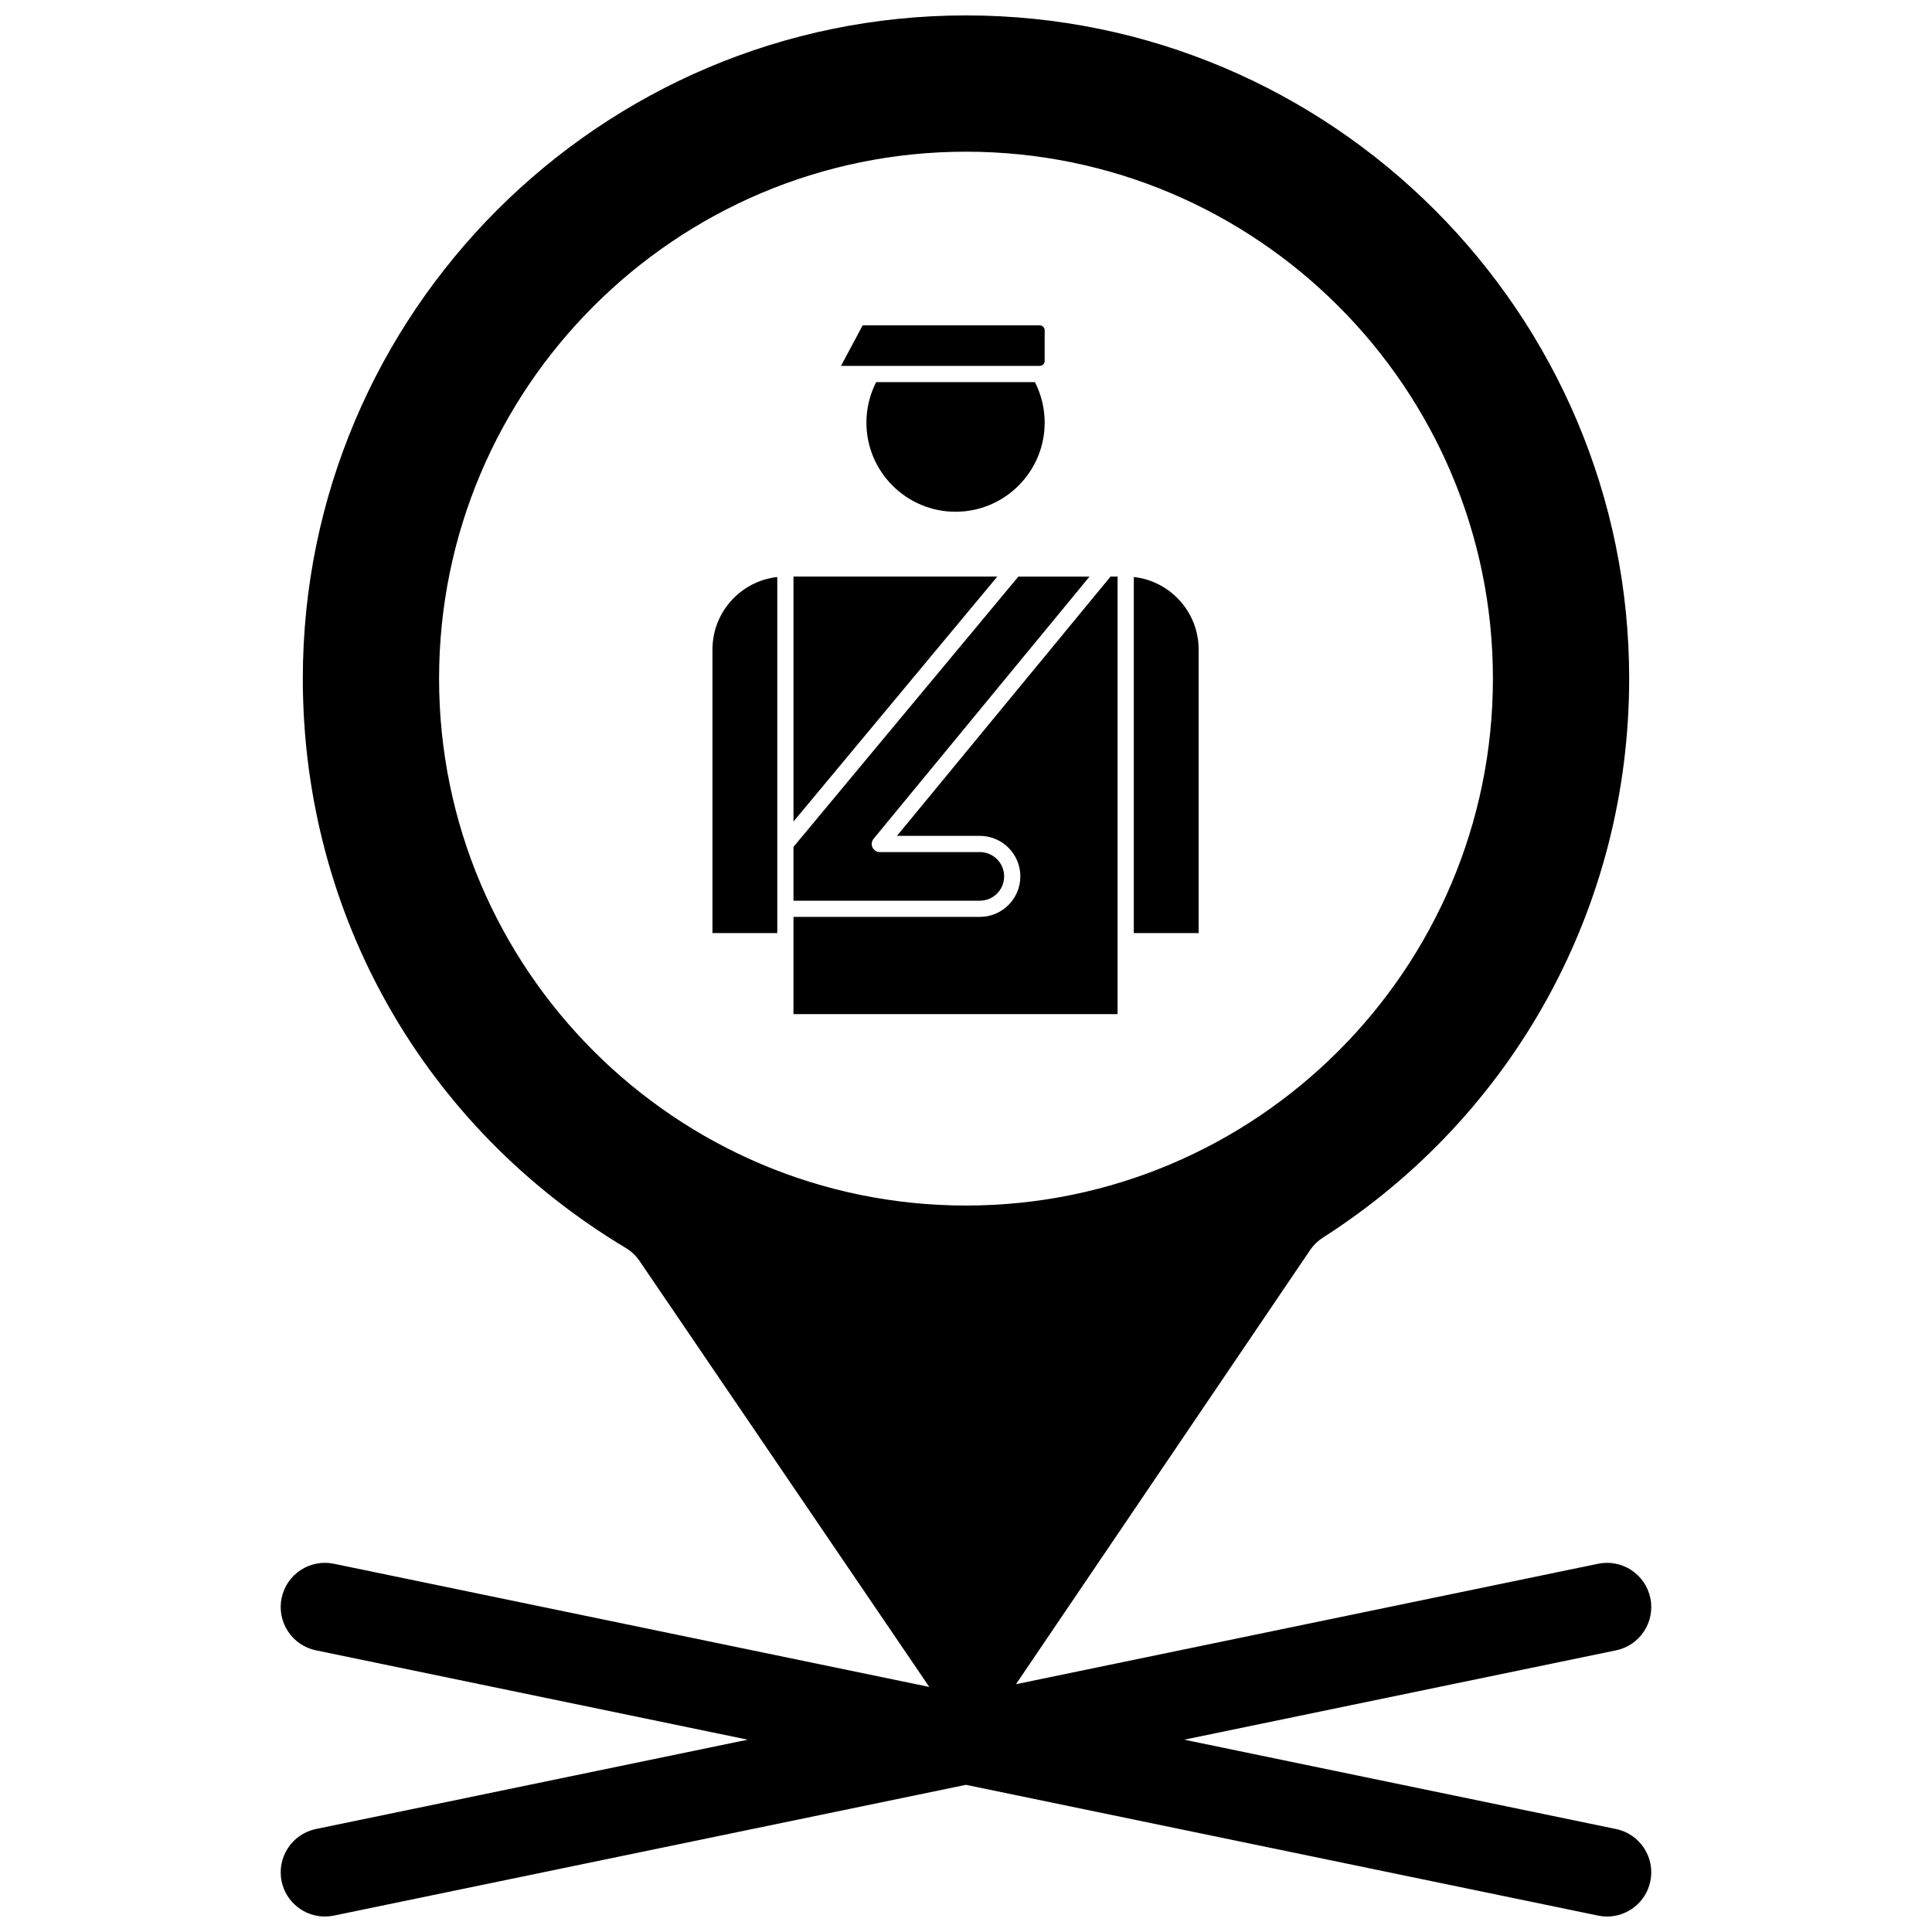
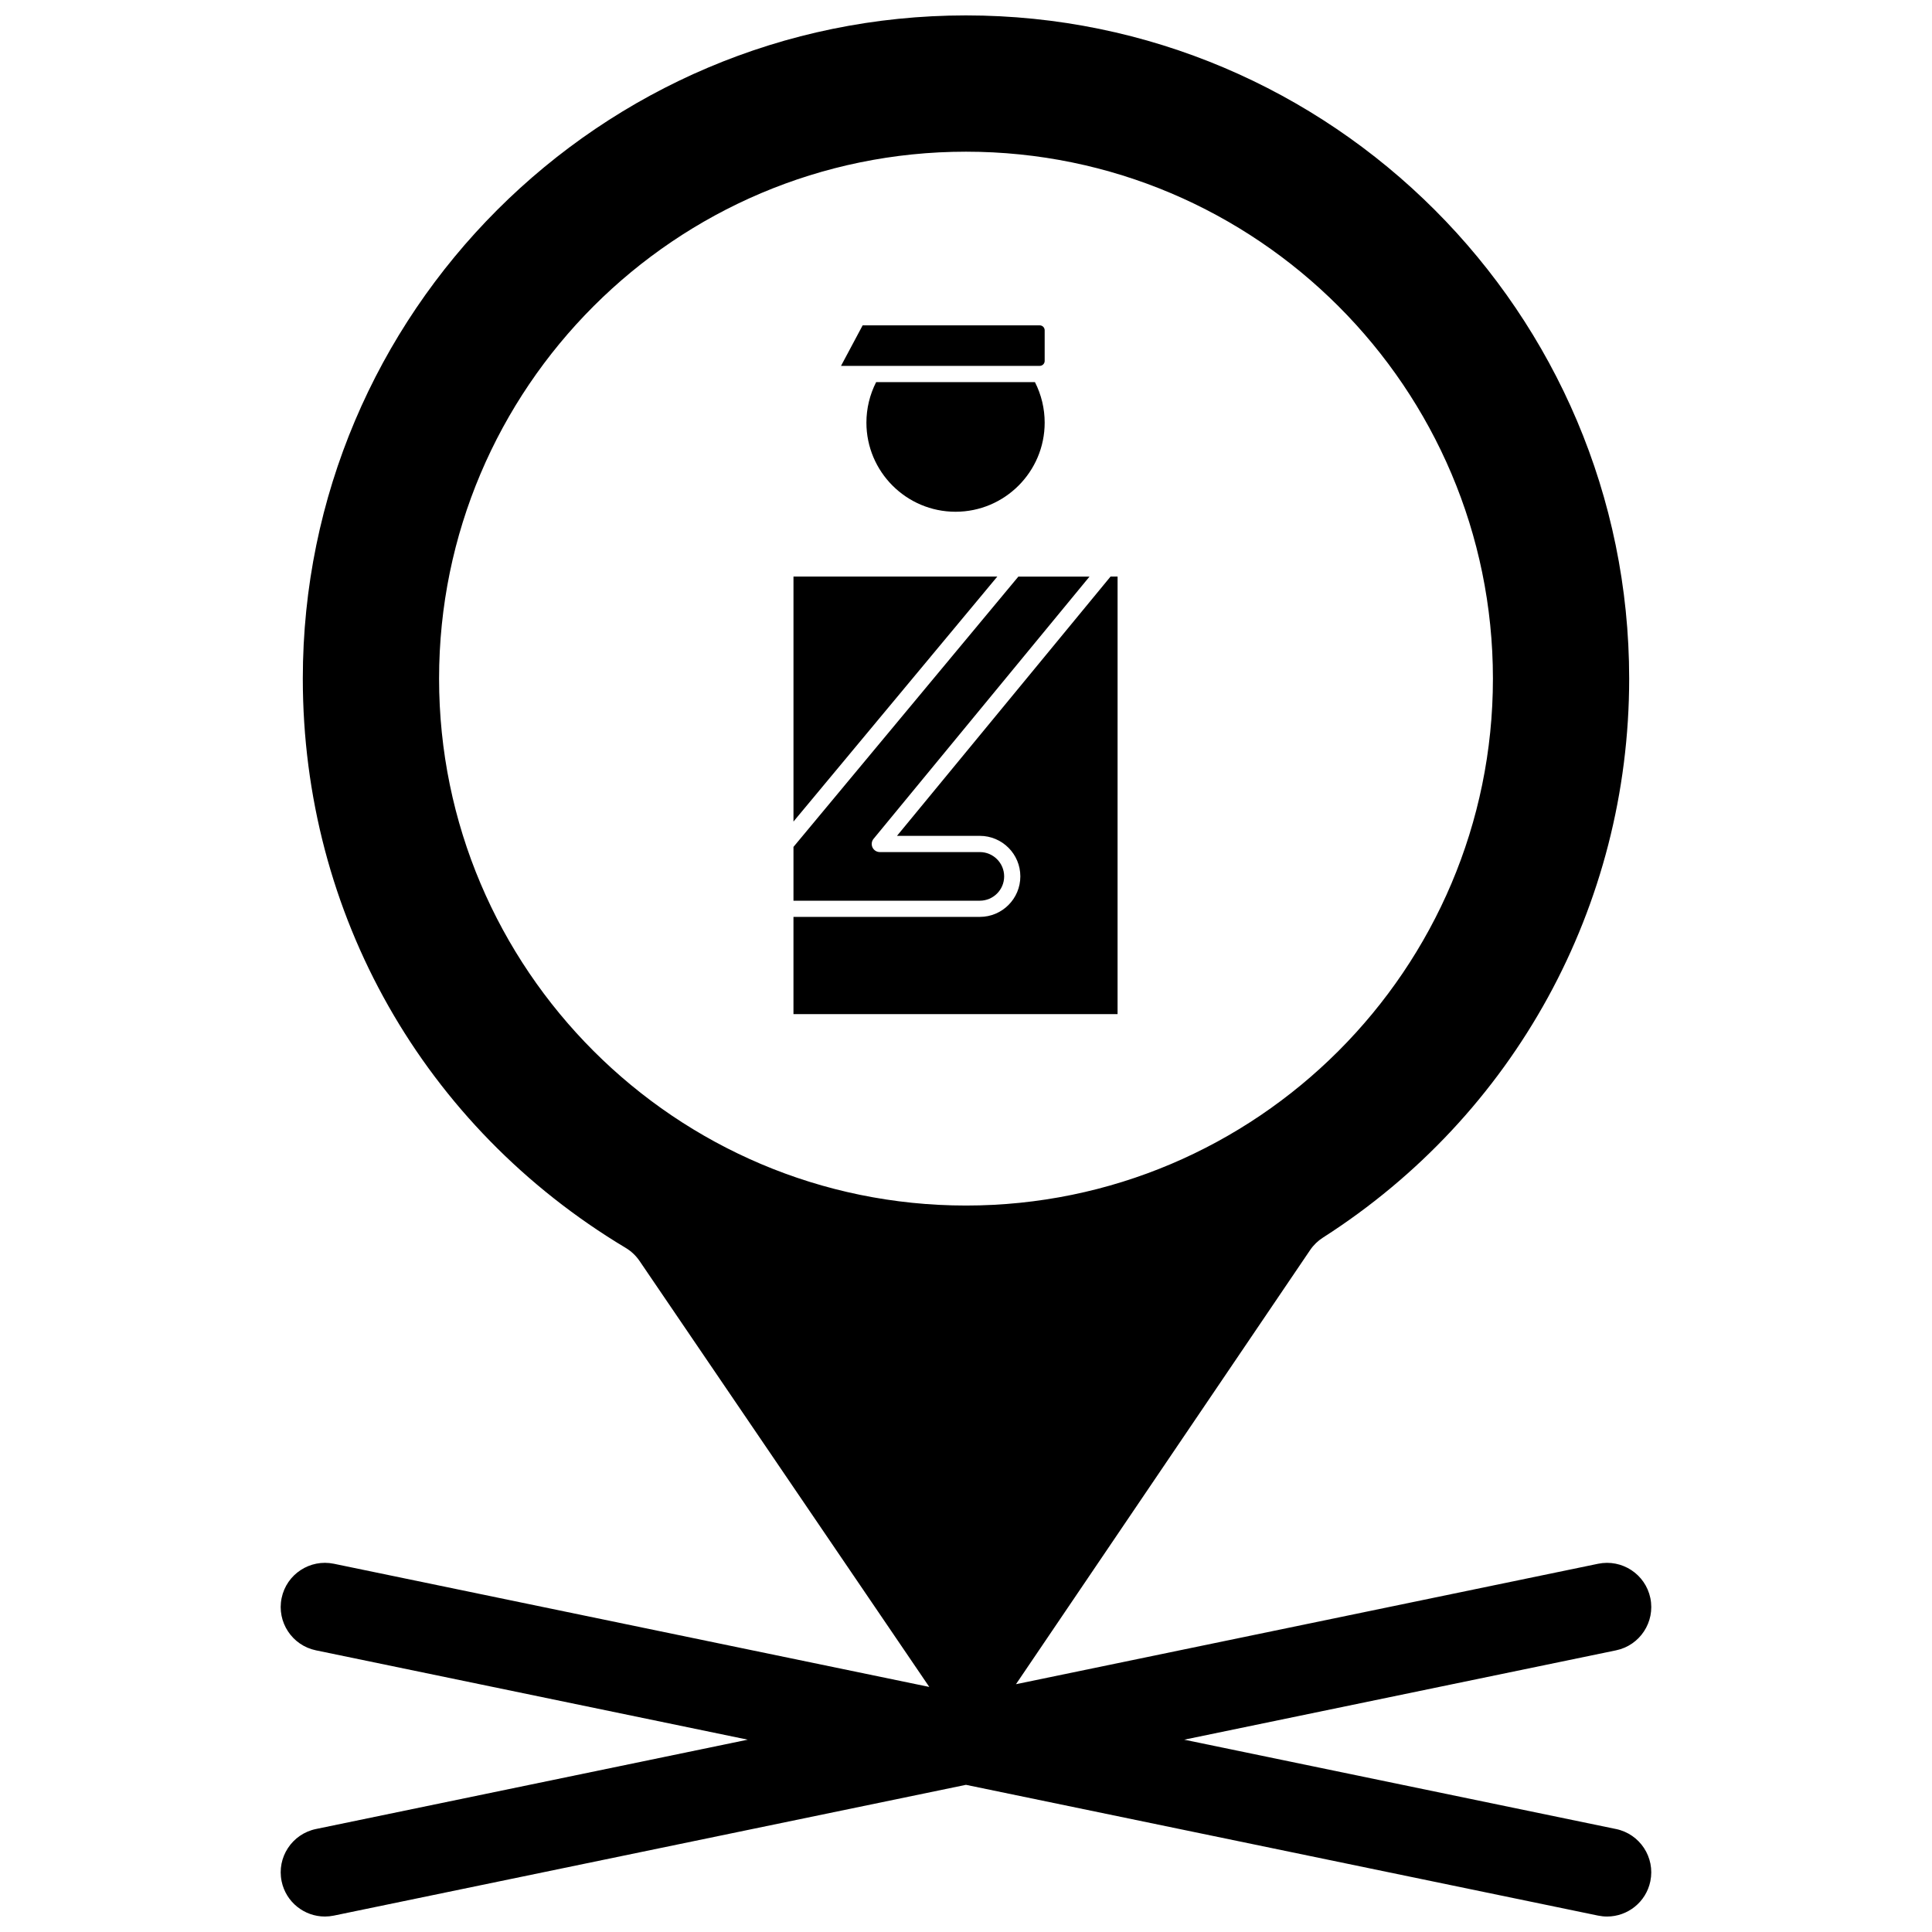
<svg xmlns="http://www.w3.org/2000/svg" width="800px" height="800px" version="1.1" viewBox="144 144 512 512">
  <defs>
    <clipPath id="a">
      <path d="m218 148.09h364v503.81h-364z" />
    </clipPath>
  </defs>
  <g clip-path="url(#a)">
    <path d="m572.26 628.71-114.43-23.676 114.43-23.676c6.34-1.312 10.41-7.512 9.102-13.848-1.312-6.336-7.516-10.402-13.848-9.098l-154.27 31.918 77.945-115.04c0.891-1.32 2.043-2.438 3.383-3.297 50.832-32.52 81.176-87.906 81.176-148.16-0.004-96.906-78.844-175.75-175.75-175.75-96.906 0-175.75 78.84-175.75 175.75 0 62.367 31.988 118.77 85.57 150.87 1.461 0.875 2.711 2.055 3.668 3.461l76.785 112.89-157.79-32.645c-6.336-1.305-12.539 2.762-13.848 9.098-1.312 6.336 2.766 12.539 9.098 13.848l114.43 23.676-114.43 23.676c-6.336 1.312-10.41 7.512-9.098 13.848 1.145 5.535 6.019 9.344 11.461 9.344 0.785 0 1.586-0.082 2.387-0.246l167.51-34.656 167.52 34.656c0.801 0.164 1.602 0.246 2.387 0.246 5.438 0 10.316-3.809 11.461-9.344 1.312-6.336-2.762-12.535-9.098-13.848zm-311.9-304.87c0-77 62.645-139.64 139.64-139.64 77 0 139.64 62.641 139.64 139.64 0 76.996-62.645 139.64-139.64 139.64-76.992 0-139.64-62.645-139.64-139.64z" />
  </g>
  <path d="m376.19 245.26c-1.691 3.312-2.582 7-2.582 10.738 0 13.027 10.598 23.621 23.621 23.621 13.027 0 23.621-10.594 23.621-23.621 0-3.734-0.887-7.422-2.582-10.738z" />
  <path d="m354.28 296.8v64.922l54.016-64.922z" />
-   <path d="m332.81 316.12v75.156h17.18v-94.363c-9.652 1.074-17.18 9.277-17.18 19.207z" />
  <path d="m419.54 240.96c0.723 0 1.309-0.59 1.309-1.309v-8.121c0-0.719-0.586-1.309-1.309-1.309h-46.93l-5.731 10.738z" />
  <path d="m381.71 365.51h21.953c5.922 0 10.738 4.816 10.738 10.738s-4.816 10.738-10.738 10.738h-49.387v25.766h85.891v-19.324l0.004-96.629h-1.867z" />
  <path d="m410.11 376.25c0-3.551-2.891-6.441-6.445-6.441h-26.5c-0.836 0-1.59-0.48-1.945-1.23-0.355-0.75-0.246-1.637 0.281-2.281l57.234-69.496h-18.855l-59.602 71.637v14.258h49.387c3.559-0.004 6.445-2.891 6.445-6.445z" />
-   <path d="m444.47 296.91v94.363h17.18v-75.156c0-9.93-7.527-18.133-17.18-19.207z" />
</svg>